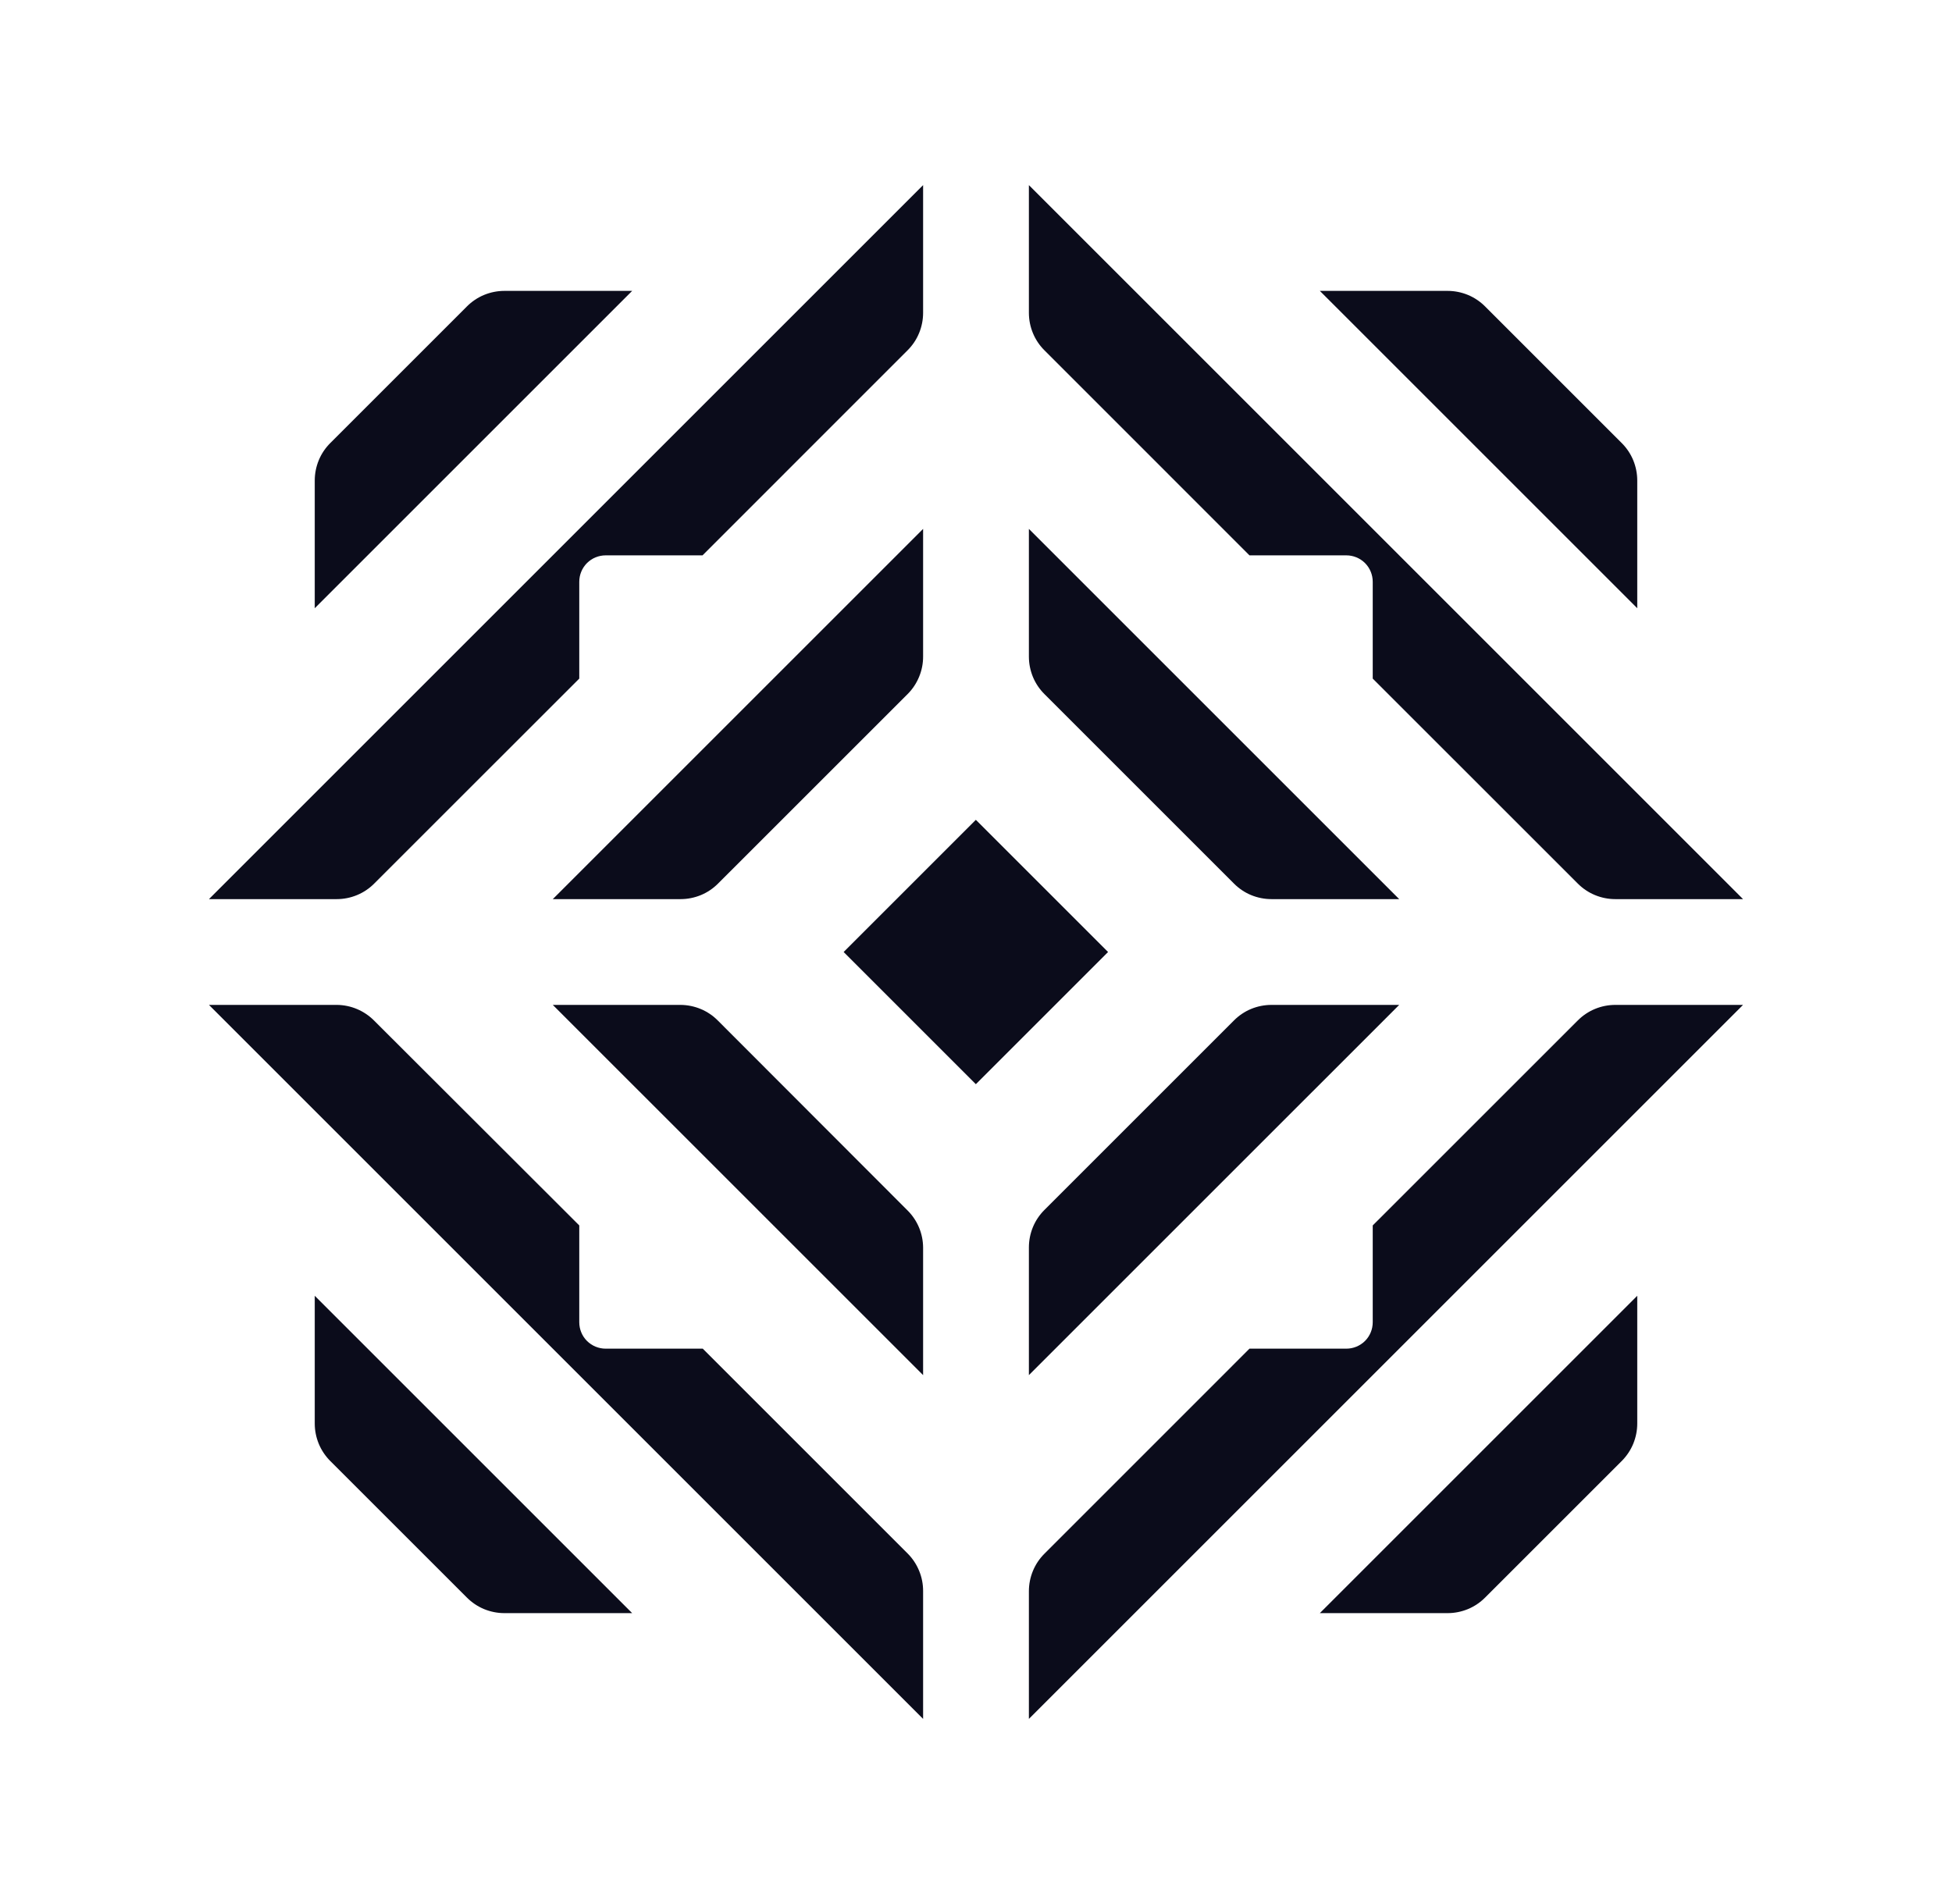
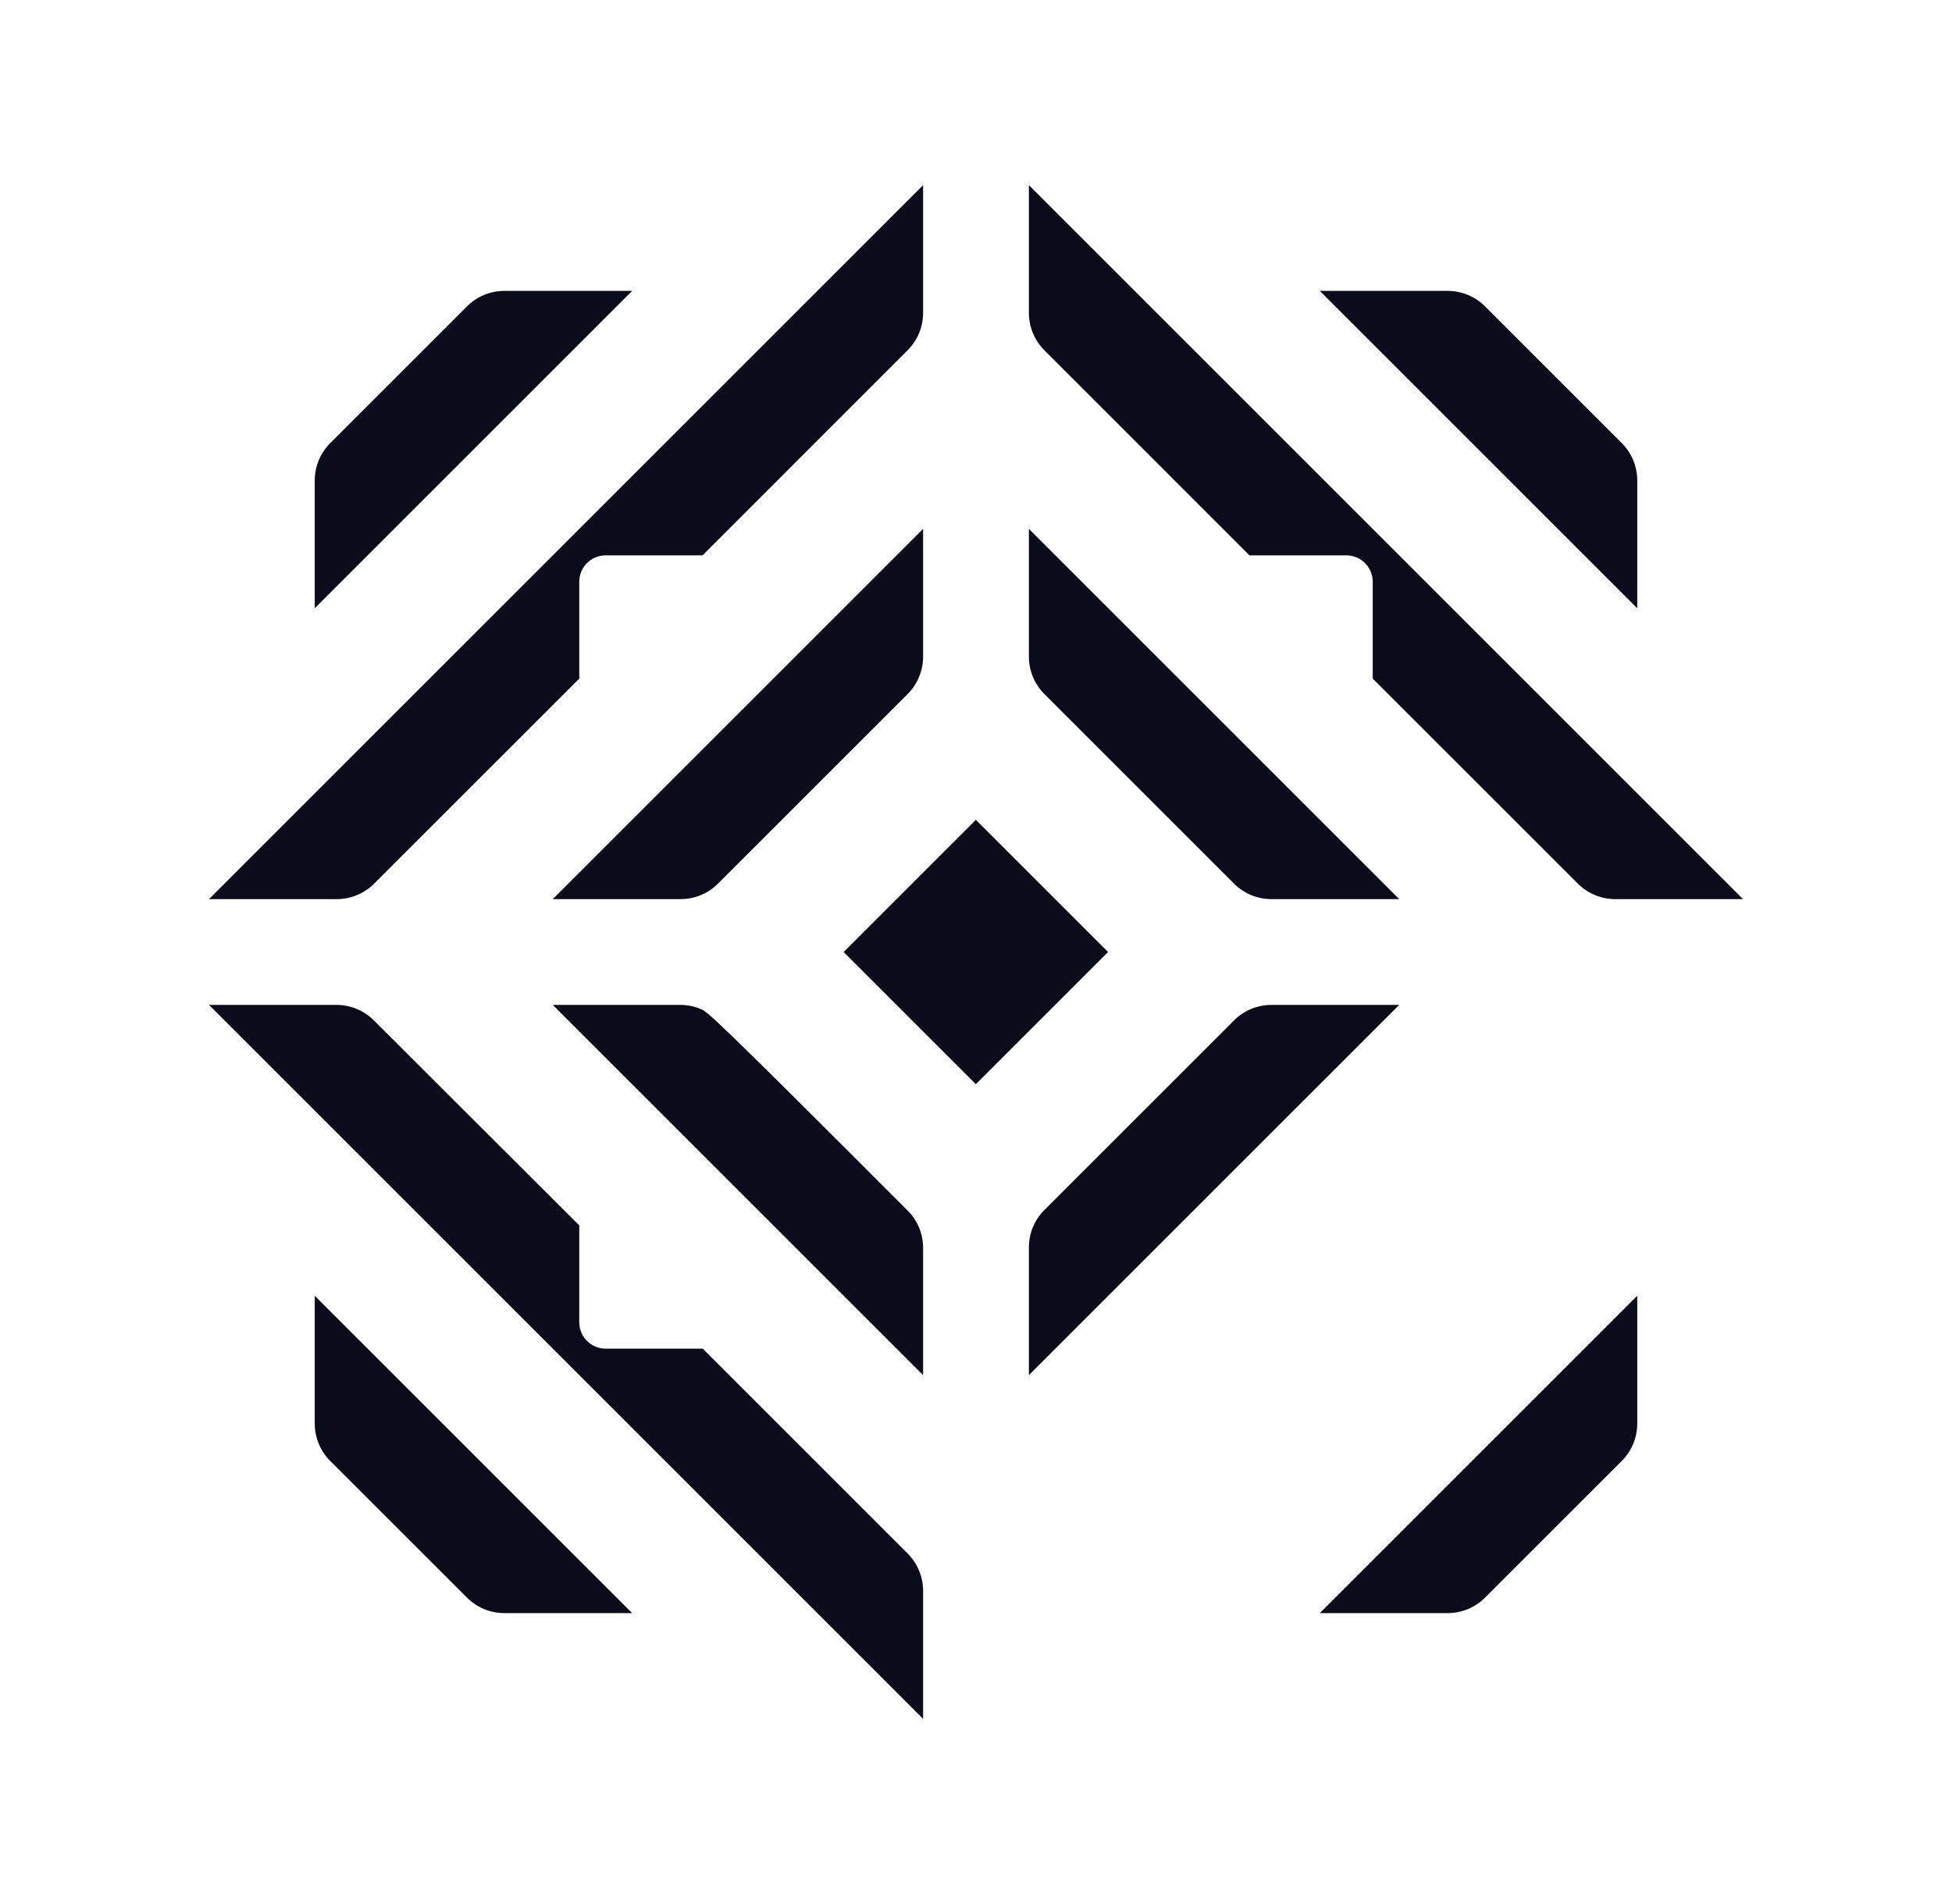
<svg xmlns="http://www.w3.org/2000/svg" width="41" height="40" viewBox="0 0 41 40" fill="none">
  <path d="M12.167 14.256L7.861 18.561C7.758 18.665 7.635 18.748 7.499 18.804C7.364 18.86 7.219 18.889 7.072 18.889H4.389L19.389 3.889V6.572C19.389 6.719 19.36 6.864 19.304 6.999C19.248 7.135 19.165 7.258 19.061 7.361L14.756 11.667H12.722C12.575 11.667 12.434 11.725 12.329 11.829C12.225 11.934 12.167 12.075 12.167 12.222V14.256Z" fill="#0B0C1B" />
  <path d="M21.939 7.361L26.244 11.667H28.278C28.425 11.667 28.566 11.725 28.671 11.829C28.775 11.934 28.833 12.075 28.833 12.222V14.256L33.139 18.561C33.242 18.665 33.365 18.748 33.501 18.804C33.636 18.86 33.781 18.889 33.928 18.889H36.611L21.611 3.889V6.572C21.611 6.719 21.64 6.864 21.696 6.999C21.752 7.135 21.835 7.258 21.939 7.361Z" fill="#0B0C1B" />
  <path d="M20.497 17.223L17.72 20L20.497 22.777L23.274 20L20.497 17.223Z" fill="#0B0C1B" />
-   <path d="M33.139 21.439L28.833 25.744V27.778C28.833 27.925 28.775 28.067 28.671 28.171C28.566 28.275 28.425 28.333 28.278 28.333H26.244L21.939 32.639C21.835 32.742 21.752 32.865 21.696 33.001C21.64 33.136 21.611 33.281 21.611 33.428V36.111L36.611 21.111H33.928C33.781 21.111 33.636 21.14 33.501 21.196C33.365 21.252 33.242 21.335 33.139 21.439Z" fill="#0B0C1B" />
  <path d="M14.761 28.333L19.067 32.639C19.17 32.743 19.251 32.866 19.306 33.001C19.362 33.137 19.39 33.282 19.389 33.428V36.111L4.389 21.111H7.078C7.37 21.114 7.649 21.232 7.856 21.439L12.167 25.744V27.778C12.167 27.925 12.225 28.067 12.329 28.171C12.434 28.275 12.575 28.333 12.722 28.333H14.761Z" fill="#0B0C1B" />
  <path d="M25.917 18.561C26.02 18.665 26.143 18.748 26.278 18.804C26.414 18.86 26.559 18.889 26.706 18.889H29.389L21.611 11.111V13.794C21.611 13.941 21.64 14.086 21.696 14.222C21.752 14.357 21.835 14.48 21.939 14.583L25.917 18.561Z" fill="#0B0C1B" />
  <path d="M34.304 9.667C34.36 9.803 34.389 9.948 34.389 10.095V12.778L27.722 6.111H30.406C30.552 6.111 30.697 6.14 30.833 6.196C30.968 6.252 31.091 6.335 31.194 6.439L34.061 9.306C34.165 9.409 34.248 9.532 34.304 9.667Z" fill="#0B0C1B" />
  <path d="M10.594 6.111C10.448 6.111 10.303 6.14 10.167 6.196C10.032 6.252 9.909 6.335 9.806 6.439L6.939 9.306C6.835 9.409 6.752 9.532 6.696 9.667C6.64 9.803 6.611 9.948 6.611 10.095V12.778L13.278 6.111H10.594Z" fill="#0B0C1B" />
  <path d="M6.696 30.333C6.64 30.197 6.611 30.052 6.611 29.906V27.222L13.278 33.889H10.594C10.448 33.889 10.303 33.86 10.167 33.804C10.032 33.748 9.909 33.665 9.806 33.561L6.939 30.695C6.835 30.591 6.752 30.468 6.696 30.333Z" fill="#0B0C1B" />
  <path d="M30.406 33.889C30.552 33.889 30.697 33.86 30.833 33.804C30.968 33.748 31.091 33.665 31.194 33.561L34.061 30.695C34.165 30.591 34.248 30.468 34.304 30.333C34.36 30.197 34.389 30.052 34.389 29.906V27.222L27.722 33.889H30.406Z" fill="#0B0C1B" />
  <path d="M19.389 11.111V13.789C19.39 13.935 19.362 14.08 19.306 14.216C19.251 14.351 19.17 14.474 19.067 14.578L15.083 18.561C14.98 18.665 14.857 18.748 14.722 18.804C14.586 18.86 14.441 18.889 14.294 18.889H11.611L19.389 11.111Z" fill="#0B0C1B" />
-   <path d="M11.611 21.111L19.389 28.889V26.211C19.388 25.917 19.27 25.635 19.061 25.428L15.083 21.445C14.98 21.34 14.858 21.256 14.722 21.199C14.587 21.142 14.441 21.112 14.294 21.111H11.611Z" fill="#0B0C1B" />
+   <path d="M11.611 21.111L19.389 28.889V26.211C19.388 25.917 19.27 25.635 19.061 25.428C14.98 21.34 14.858 21.256 14.722 21.199C14.587 21.142 14.441 21.112 14.294 21.111H11.611Z" fill="#0B0C1B" />
  <path d="M21.696 25.778C21.752 25.643 21.835 25.52 21.939 25.417L25.917 21.439C26.02 21.335 26.143 21.252 26.278 21.196C26.414 21.14 26.559 21.111 26.706 21.111H29.389L21.611 28.889V26.206C21.611 26.059 21.64 25.914 21.696 25.778Z" fill="#0B0C1B" />
</svg>